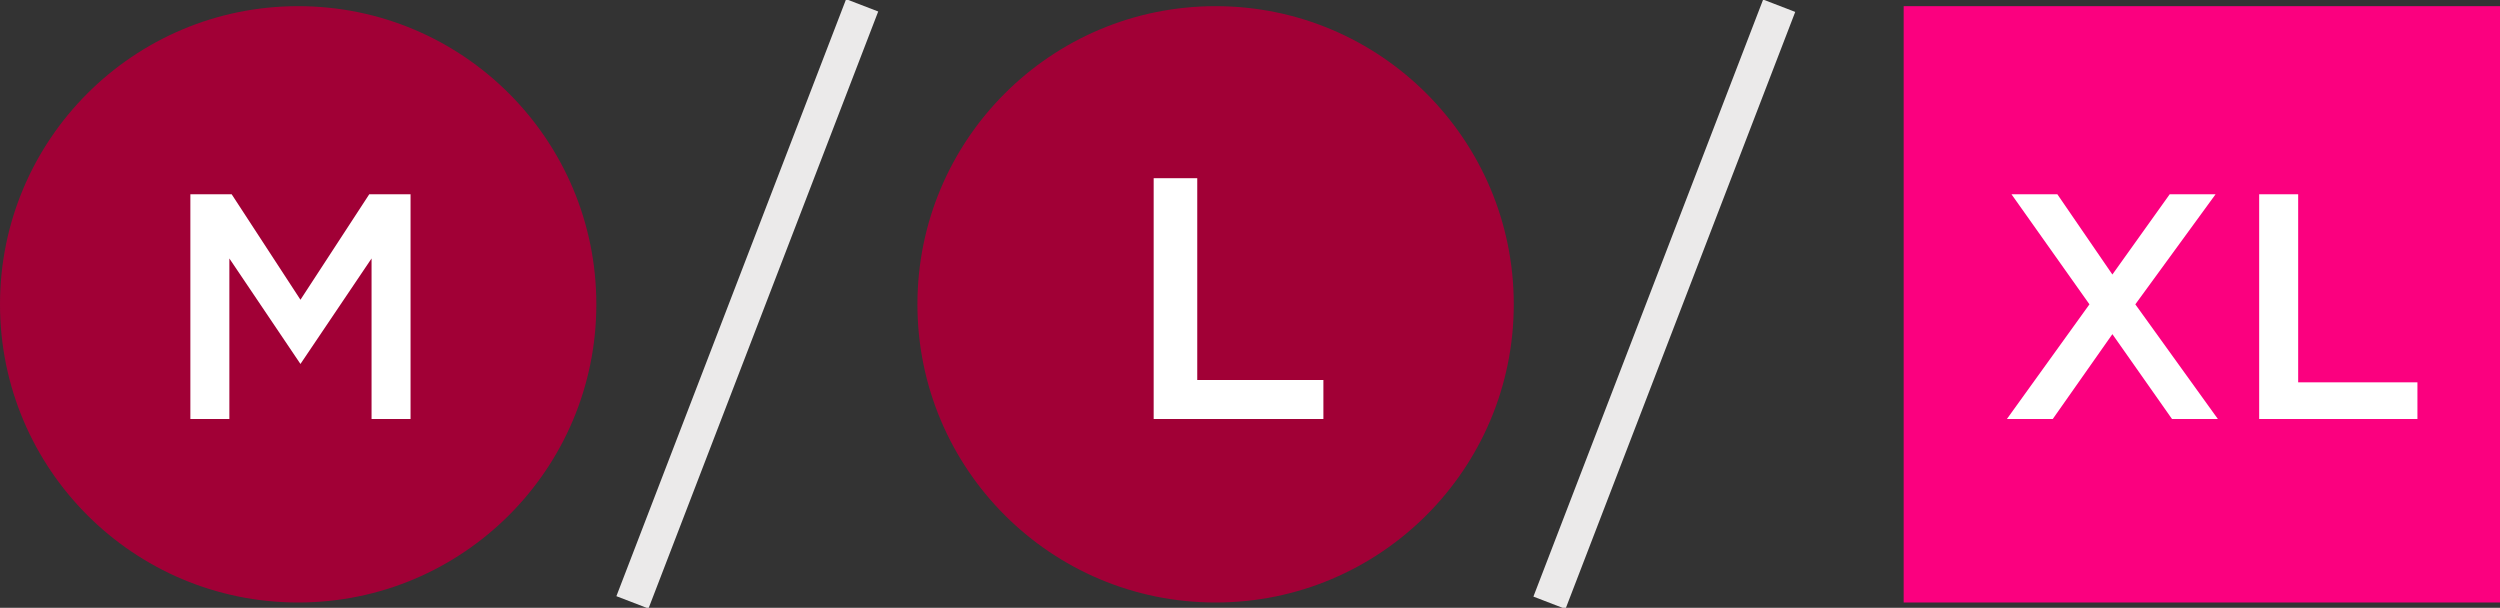
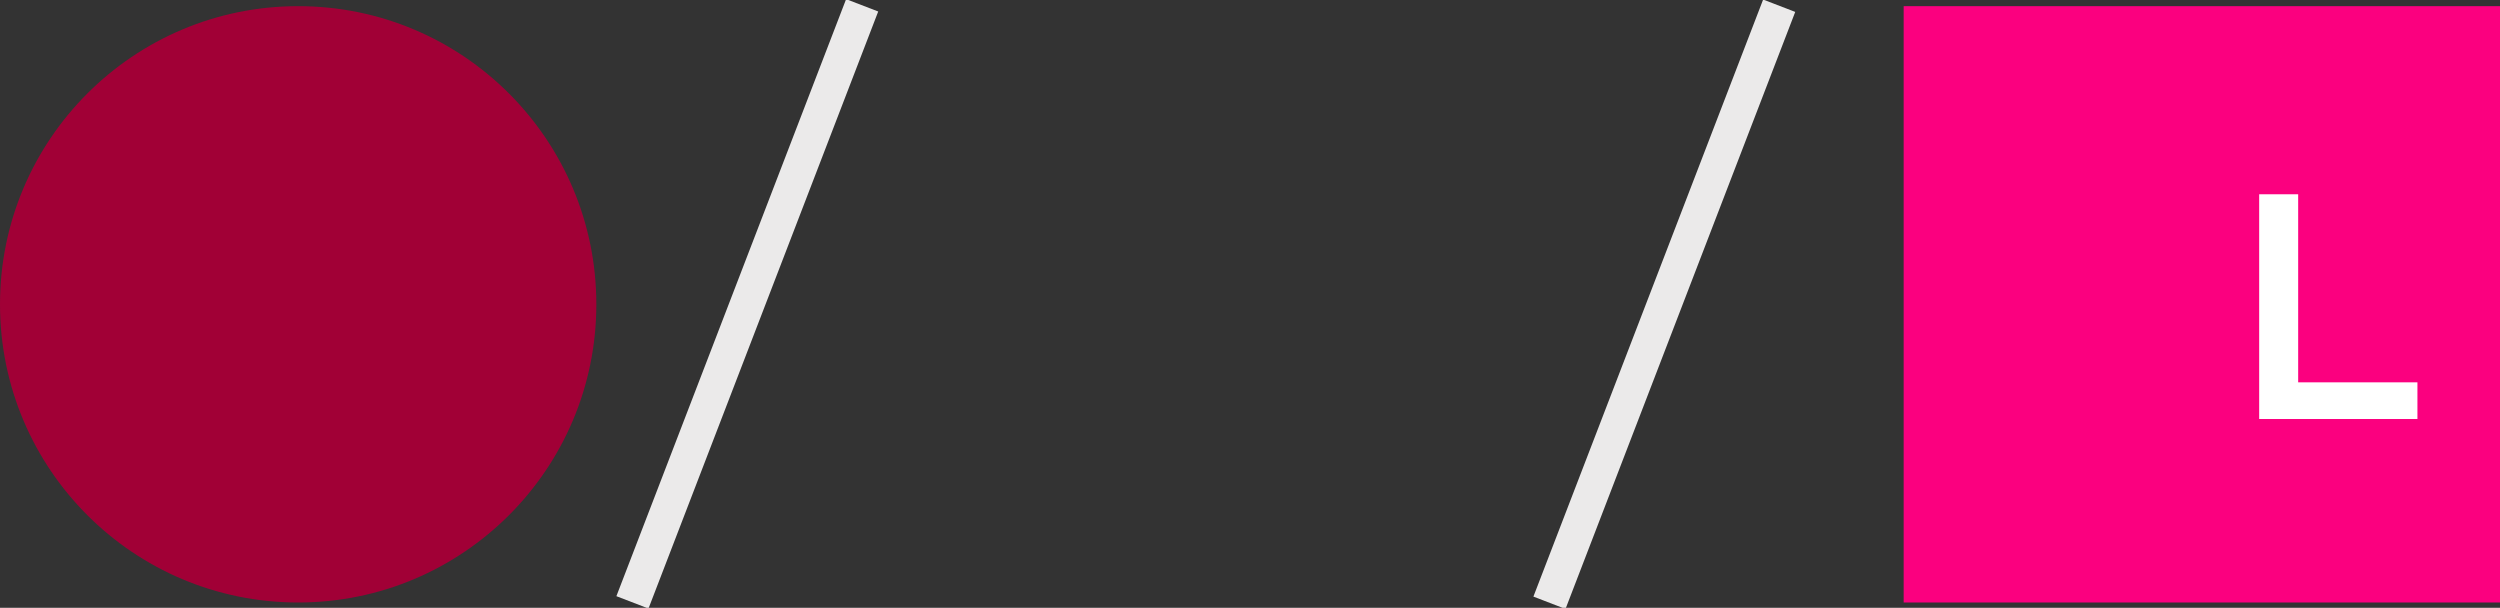
<svg xmlns="http://www.w3.org/2000/svg" version="1.1" id="Ebene_1" x="0px" y="0px" viewBox="0 0 109 26.5" style="enable-background:new 0 0 109 26.5;" xml:space="preserve">
  <rect x="0" y="0" width="109" height="26.5" fill="#333333" stroke="none" />
  <style type="text/css">
	.st0{fill:#FB007F;}
	.st1{enable-background:new    ;}
	.st2{fill:#FFFFFF;}
	.st3{fill:#EBEAEA;}
	.st4{fill:#A10036;}
</style>
  <g id="Gruppe_983" transform="translate(-850 -707.731)">
    <g id="Gruppe_966" transform="translate(-37)">
      <g id="Gruppe_964" transform="translate(970 708)">
        <g id="Rechteck_2098">
          <rect y="0" class="st0" width="26" height="26" />
        </g>
        <g class="st1">
-           <path class="st2" d="M11.7,18l-2.6-3.7L6.5,18h-2l3.6-5L4.7,8.2h2l2.4,3.5l2.5-3.5h2L10.1,13l3.6,5H11.7z" />
          <path class="st2" d="M15.5,8.2h1.7v8.2h5.2V18h-6.9V8.2z" />
        </g>
      </g>
      <g id="Pfad_431">
        <rect x="946.1" y="720.2" transform="matrix(0.359 -0.933 0.933 0.359 -57.74 1357.902)" class="st3" width="27.9" height="1.5" />
      </g>
    </g>
    <g id="Gruppe_962" transform="translate(890 708)">
      <g id="Ellipse_111">
-         <circle class="st4" cx="13" cy="13" r="13" />
-       </g>
+         </g>
      <g class="st1">
-         <path class="st2" d="M10.4,7.5h1.8v8.8h5.5V18h-7.4V7.5z" />
-       </g>
+         </g>
    </g>
    <g id="Pfad_422">
      <rect x="869.1" y="720.2" transform="matrix(0.359 -0.933 0.933 0.359 -107.079 1286.043)" class="st3" width="27.9" height="1.5" />
    </g>
    <g id="Gruppe_959" transform="translate(850 708)">
      <g id="Gruppe_969">
        <g id="Ellipse_110">
          <circle class="st4" cx="13" cy="13" r="13" />
        </g>
      </g>
      <g class="st1">
-         <path class="st2" d="M13.1,15.6L13.1,15.6L10,11v7H8.3V8.2h1.8l3,4.6l3-4.6h1.8V18h-1.7v-7L13.1,15.6z" />
-       </g>
+         </g>
    </g>
  </g>
</svg>